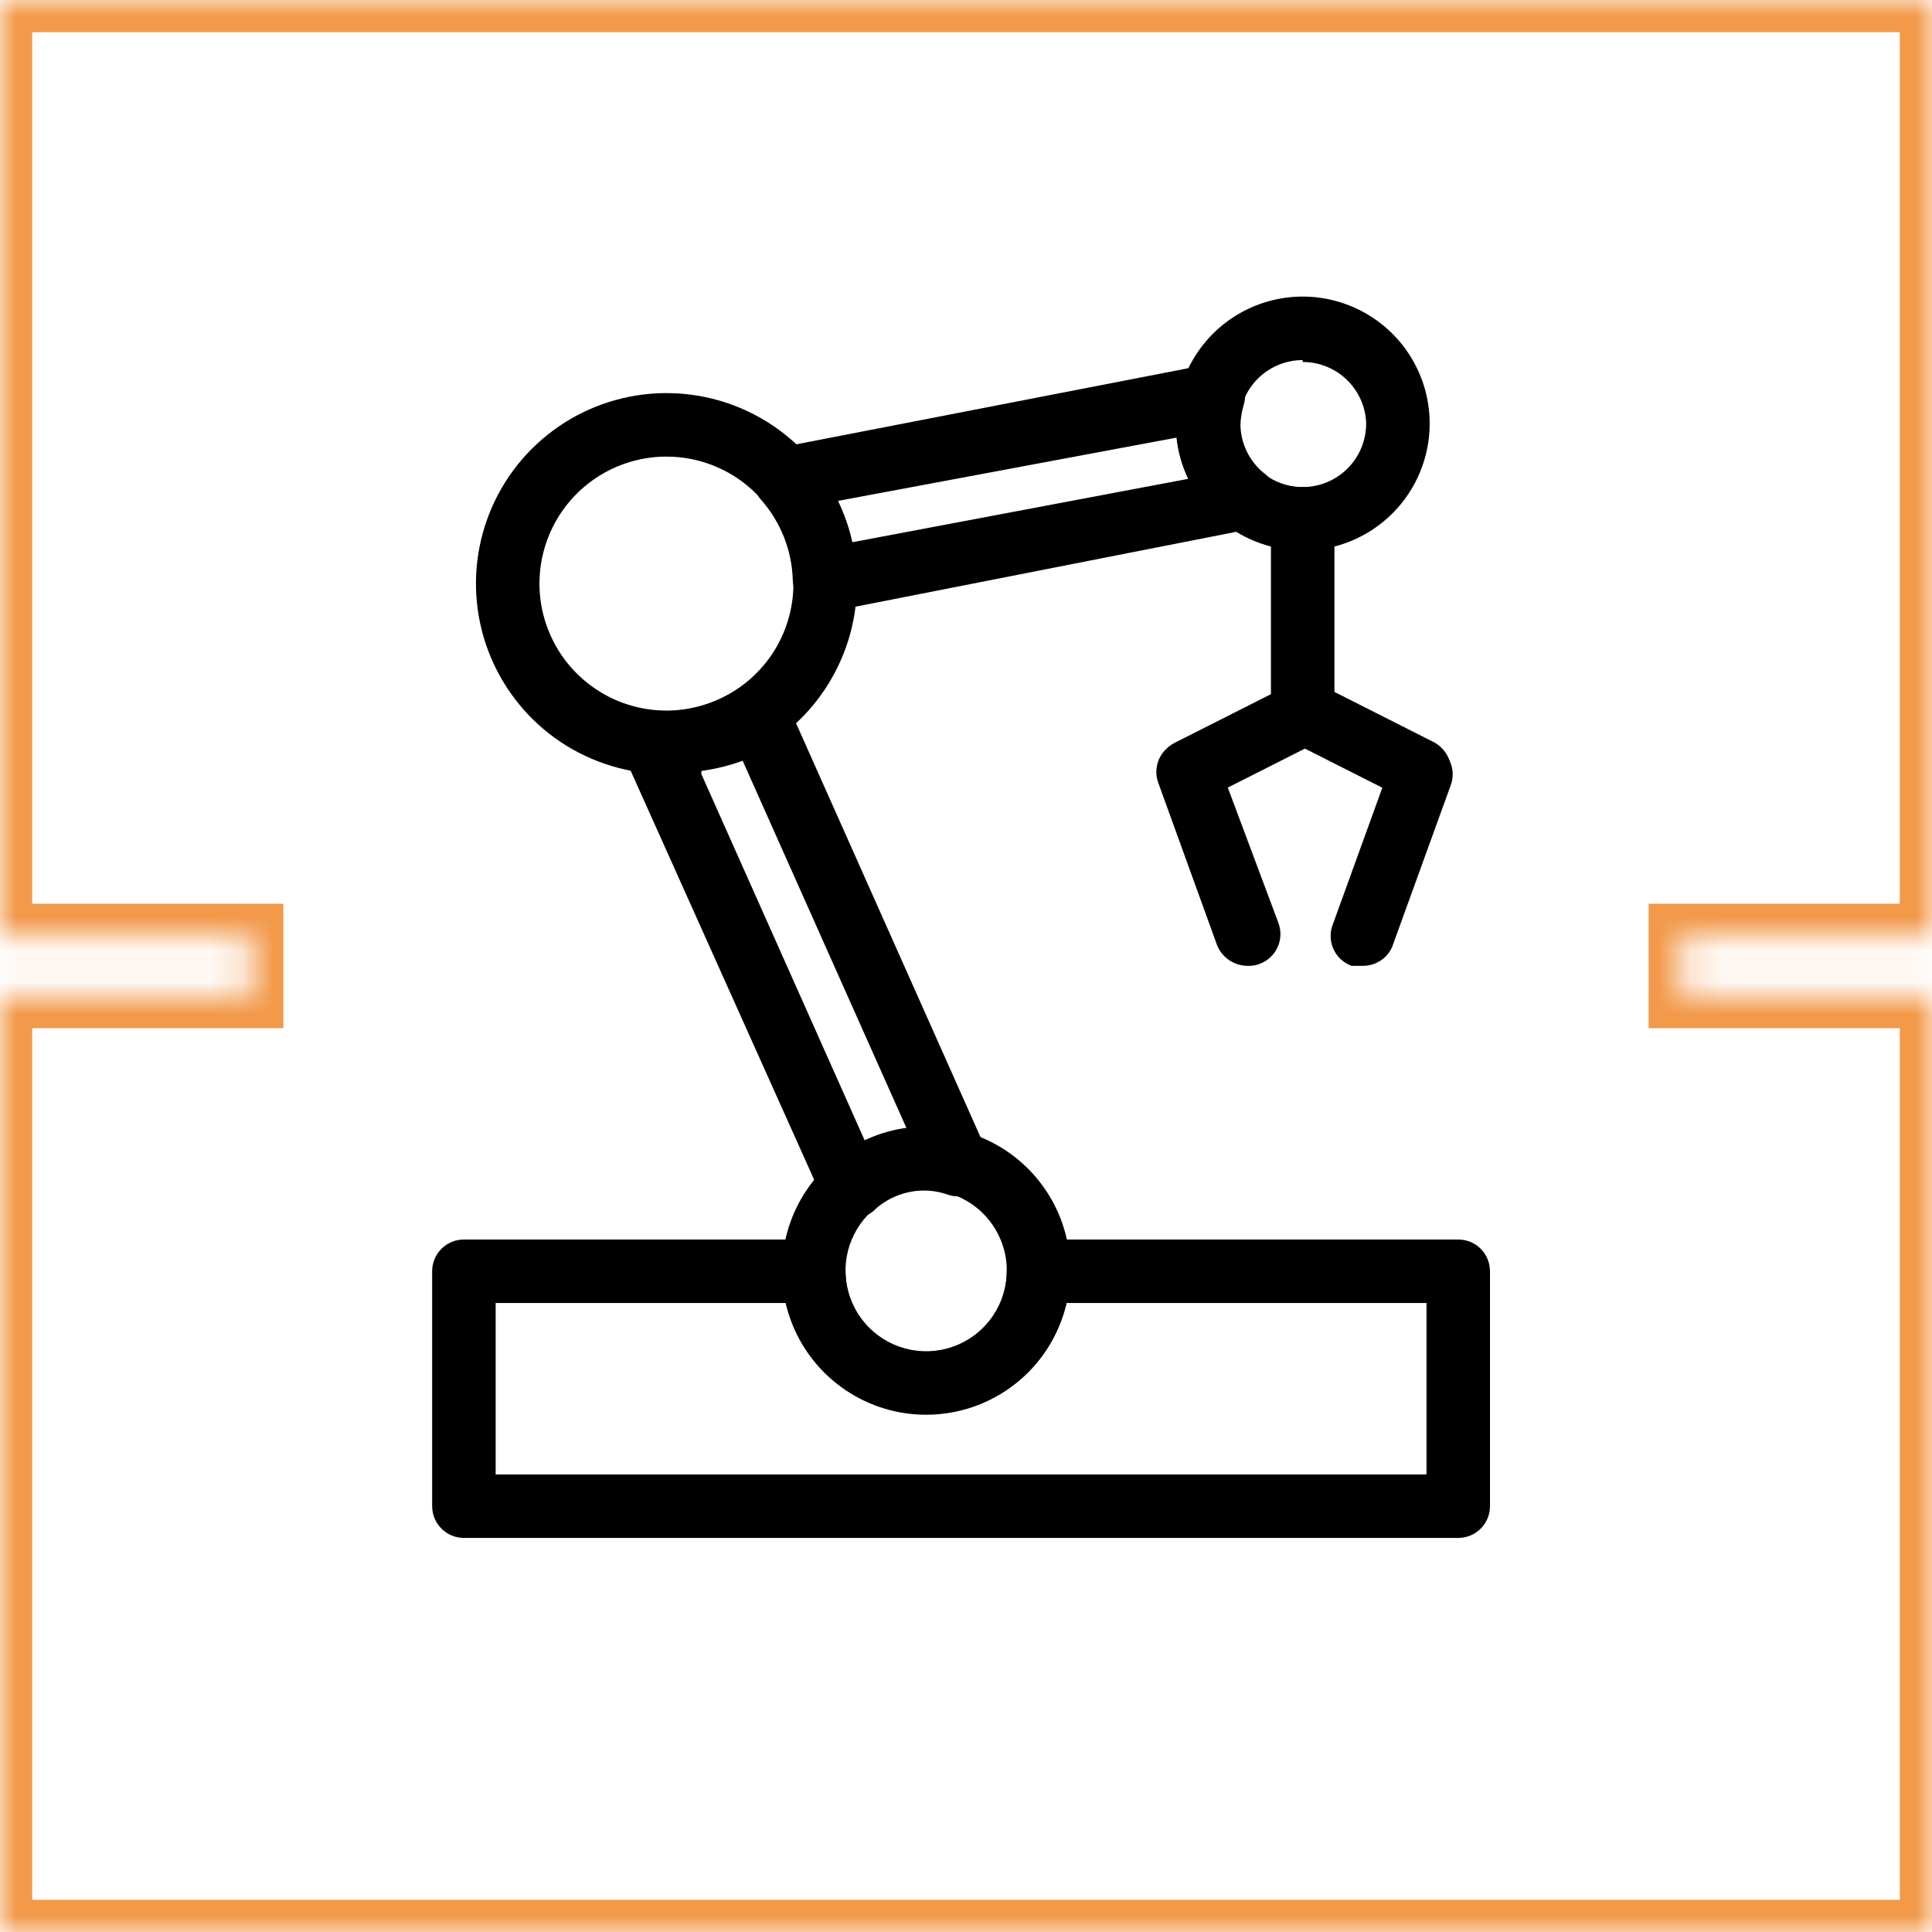
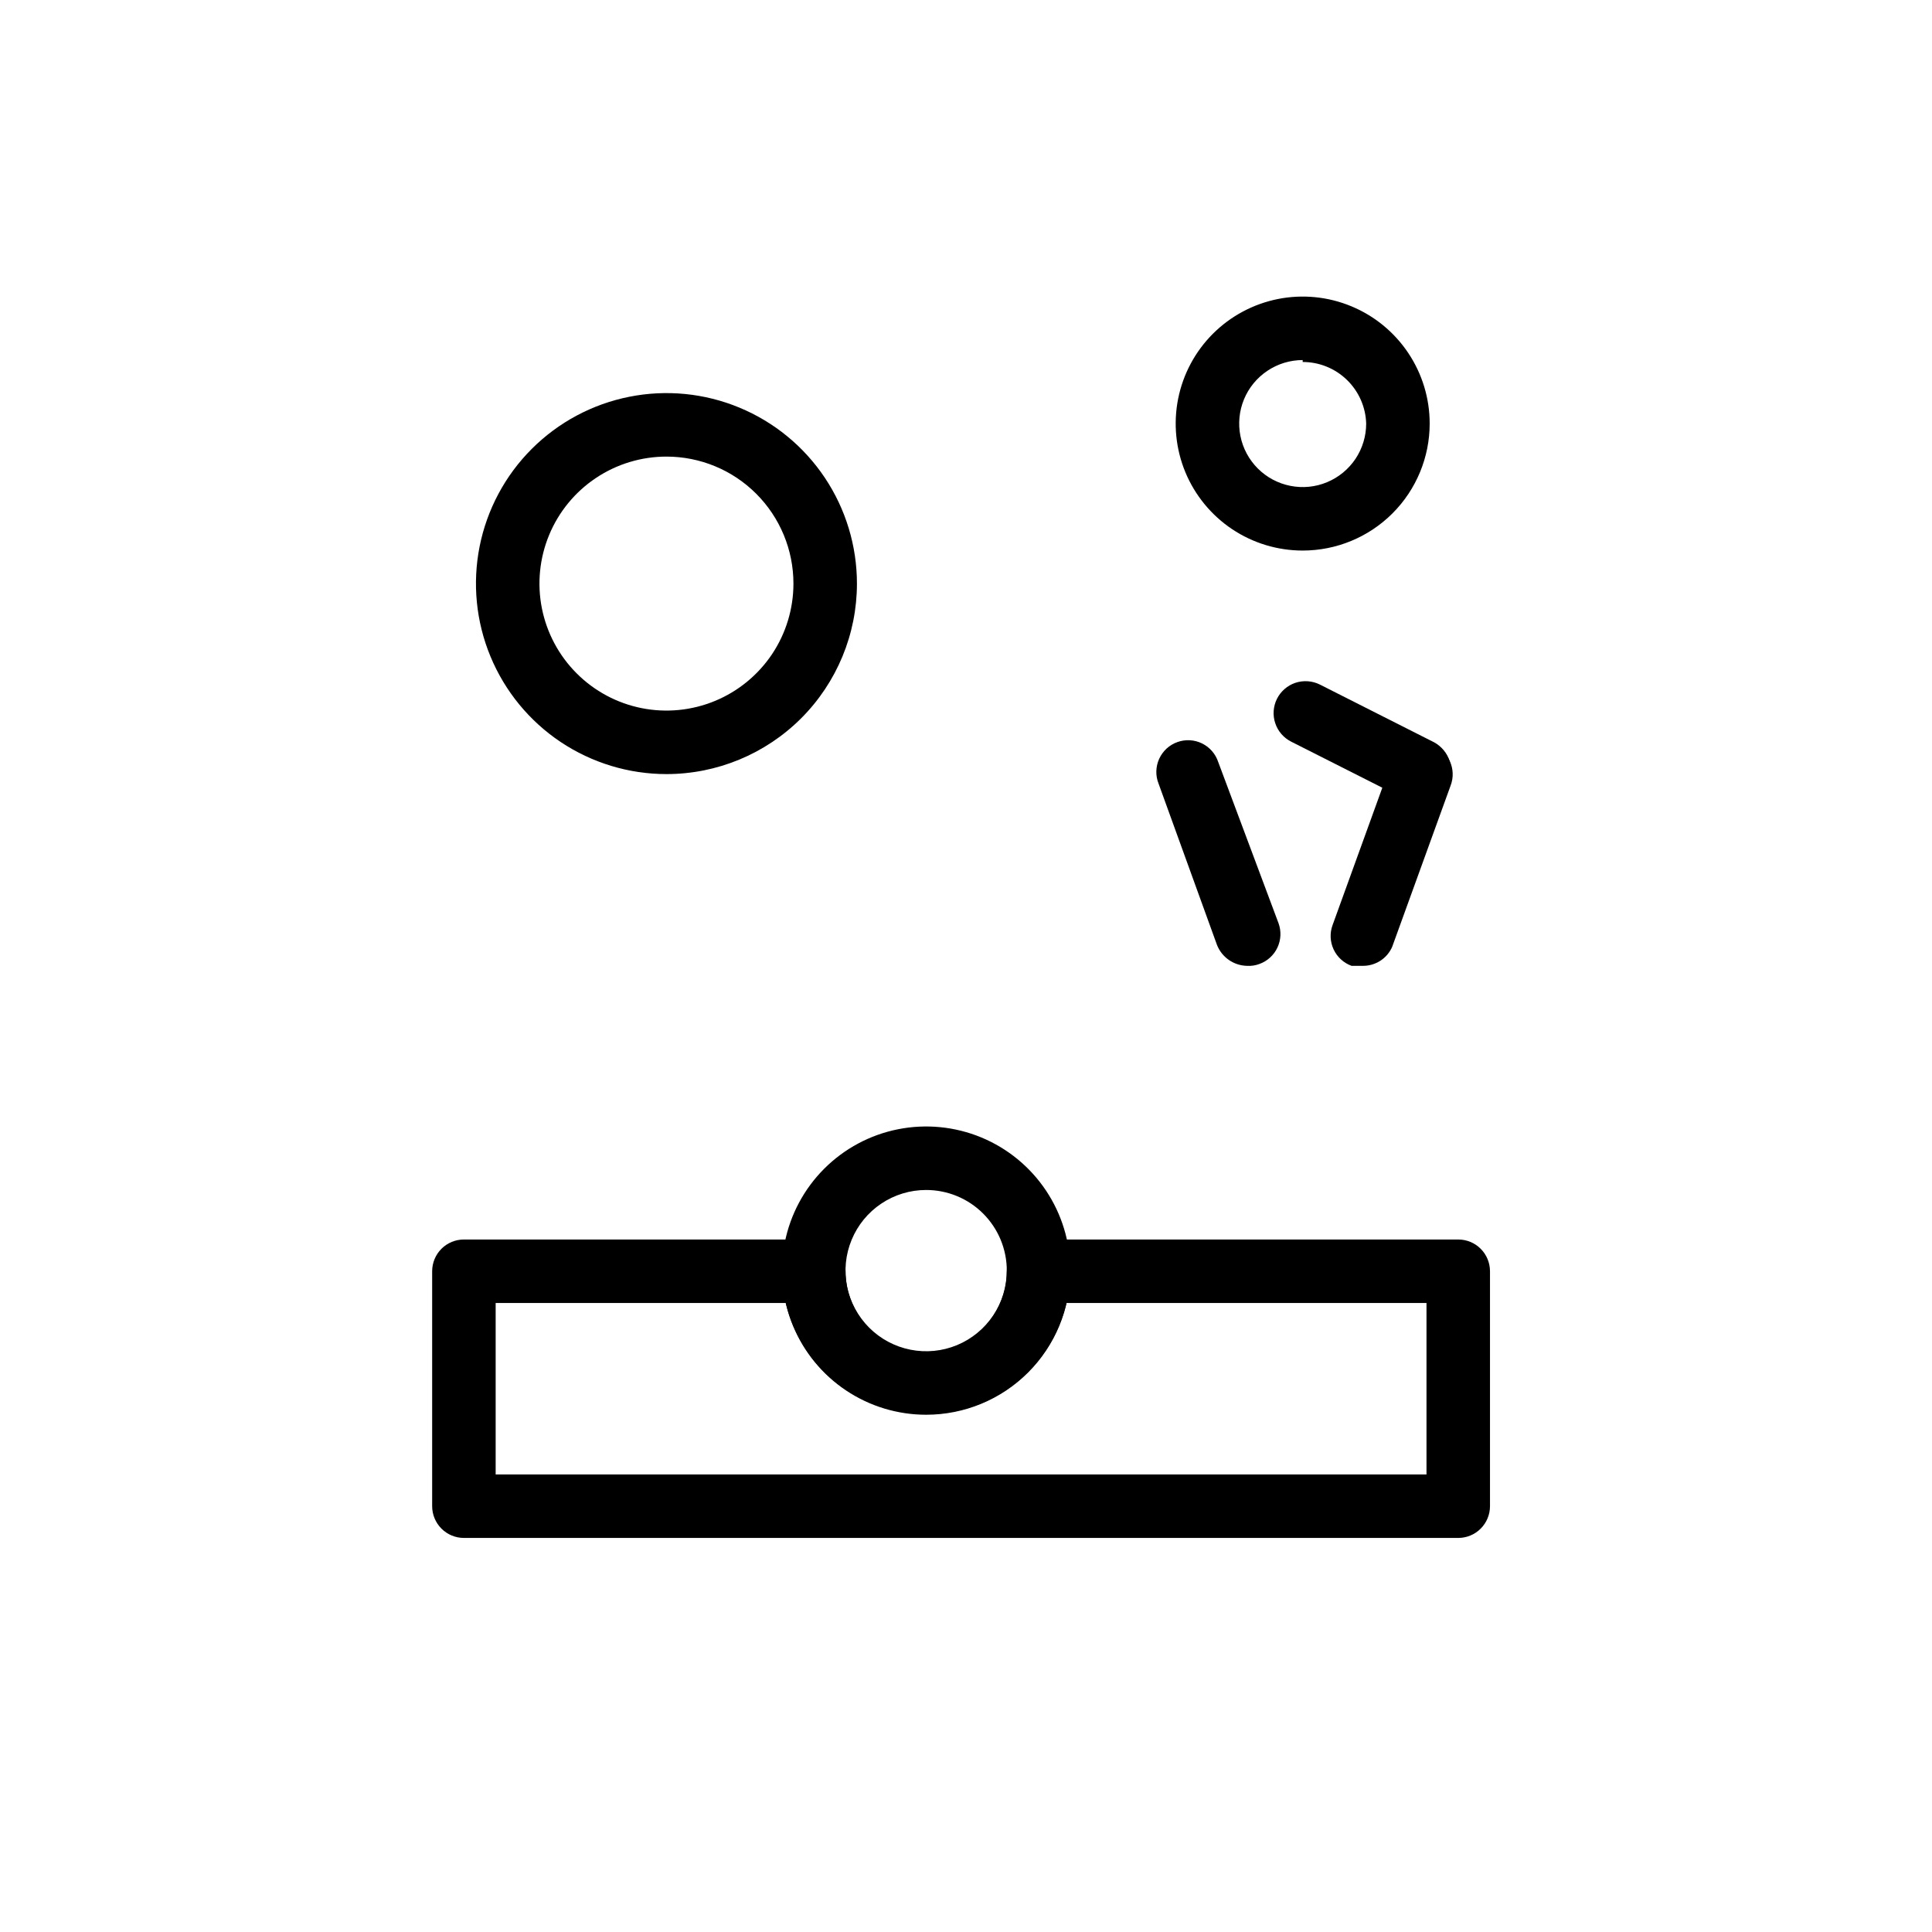
<svg xmlns="http://www.w3.org/2000/svg" width="60" height="60" viewBox="0 0 60 60" fill="none">
  <mask id="path-1-inside-1_804_17389" fill="white">
    <path fill-rule="evenodd" clip-rule="evenodd" d="M0 0H60L60 29.067H52.2V30.933H60L60 60H0V30.933H7.8V29.067H0V0Z" />
  </mask>
-   <path d="M60 0L61 1.3124e-07V-1H60V0ZM0 0V-1H-1V0H0ZM60 29.067V30.067H61V29.067H60ZM52.2 29.067V28.067H51.2V29.067H52.2ZM52.2 30.933H51.2V31.933H52.2V30.933ZM60 30.933H61V29.933H60V30.933ZM60 60V61H61V60H60ZM0 60H-1V61H0V60ZM0 30.933V29.933H-1V30.933H0ZM7.8 30.933V31.933H8.8V30.933H7.8ZM7.8 29.067H8.8V28.067H7.8V29.067ZM0 29.067H-1V30.067H0V29.067ZM60 -1H0V1H60V-1ZM61 29.067L61 1.3124e-07L59 -1.3124e-07L59 29.067H61ZM52.2 30.067H60V28.067H52.2V30.067ZM53.2 30.933V29.067H51.2V30.933H53.2ZM60 29.933H52.2V31.933H60V29.933ZM61 60L61 30.933H59L59 60H61ZM0 61H60V59H0V61ZM-1 30.933V60H1V30.933H-1ZM7.8 29.933H0V31.933H7.8V29.933ZM6.8 29.067V30.933H8.8V29.067H6.8ZM0 30.067H7.8V28.067H0V30.067ZM-1 0V29.067H1V0H-1Z" fill="#F2994A" mask="url(#path-1-inside-1_804_17389)" />
  <path d="M20.698 24.04C19.527 24.04 18.384 23.692 17.411 23.043C16.438 22.392 15.68 21.468 15.232 20.387C14.784 19.307 14.667 18.117 14.895 16.97C15.124 15.822 15.687 14.768 16.514 13.941C17.342 13.113 18.396 12.55 19.543 12.322C20.691 12.093 21.88 12.21 22.961 12.658C24.042 13.106 24.966 13.864 25.616 14.837C26.266 15.81 26.613 16.954 26.613 18.124C26.613 19.693 25.99 21.197 24.881 22.307C23.771 23.416 22.267 24.04 20.698 24.04V24.04ZM20.698 14.18C19.918 14.18 19.155 14.411 18.506 14.845C17.858 15.278 17.352 15.894 17.054 16.614C16.755 17.335 16.677 18.128 16.829 18.893C16.982 19.658 17.357 20.361 17.909 20.912C18.46 21.464 19.163 21.84 19.928 21.992C20.693 22.144 21.486 22.066 22.207 21.767C22.927 21.469 23.543 20.963 23.977 20.315C24.41 19.666 24.641 18.904 24.641 18.124C24.641 17.078 24.226 16.075 23.486 15.335C22.747 14.595 21.744 14.18 20.698 14.18Z" fill="black" />
  <path d="M40.456 17.098C39.676 17.098 38.913 16.867 38.265 16.434C37.616 16 37.111 15.384 36.812 14.664C36.514 13.943 36.436 13.15 36.588 12.385C36.74 11.62 37.116 10.917 37.667 10.366C38.219 9.814 38.922 9.439 39.687 9.286C40.452 9.134 41.245 9.212 41.965 9.511C42.686 9.809 43.302 10.315 43.735 10.963C44.169 11.612 44.4 12.374 44.4 13.154C44.4 14.2 43.984 15.204 43.245 15.943C42.505 16.683 41.502 17.098 40.456 17.098ZM40.456 11.182C40.066 11.182 39.685 11.298 39.361 11.515C39.036 11.732 38.783 12.04 38.634 12.4C38.485 12.76 38.446 13.157 38.522 13.539C38.598 13.922 38.786 14.273 39.062 14.549C39.337 14.825 39.689 15.012 40.071 15.088C40.454 15.165 40.85 15.126 41.211 14.976C41.571 14.827 41.879 14.574 42.096 14.25C42.312 13.926 42.428 13.544 42.428 13.154C42.413 12.642 42.198 12.155 41.83 11.798C41.462 11.441 40.969 11.241 40.456 11.242V11.182Z" fill="black" />
-   <path d="M25.607 18.991C25.385 18.988 25.17 18.912 24.996 18.774C24.883 18.685 24.79 18.571 24.725 18.442C24.66 18.312 24.625 18.17 24.621 18.025C24.597 17.101 24.248 16.214 23.636 15.521C23.52 15.391 23.443 15.233 23.412 15.062C23.38 14.892 23.396 14.716 23.458 14.555C23.512 14.392 23.608 14.246 23.736 14.132C23.864 14.018 24.02 13.939 24.188 13.904L37.498 11.32C37.665 11.289 37.838 11.301 37.999 11.356C38.16 11.411 38.304 11.507 38.417 11.634C38.53 11.761 38.608 11.915 38.645 12.081C38.68 12.247 38.673 12.42 38.622 12.583C38.563 12.781 38.53 12.987 38.523 13.194C38.528 13.482 38.596 13.765 38.722 14.024C38.848 14.283 39.029 14.511 39.253 14.693C39.407 14.805 39.522 14.961 39.586 15.141C39.649 15.32 39.657 15.514 39.608 15.698C39.565 15.882 39.469 16.048 39.333 16.178C39.196 16.308 39.024 16.394 38.839 16.428L25.903 18.972L25.607 18.991ZM26.002 15.56C26.202 15.969 26.354 16.399 26.455 16.842L36.907 14.87C36.709 14.469 36.588 14.034 36.552 13.588L26.002 15.56Z" fill="black" />
  <path d="M28.762 43.936C27.877 43.936 27.012 43.674 26.276 43.182C25.539 42.69 24.966 41.991 24.627 41.173C24.288 40.355 24.199 39.455 24.372 38.587C24.545 37.718 24.971 36.921 25.597 36.295C26.223 35.669 27.021 35.242 27.889 35.07C28.757 34.897 29.657 34.986 30.475 35.324C31.293 35.663 31.992 36.237 32.484 36.973C32.976 37.709 33.239 38.575 33.239 39.46C33.239 40.647 32.767 41.786 31.928 42.625C31.088 43.465 29.95 43.936 28.762 43.936V43.936ZM28.762 36.956C28.267 36.956 27.783 37.102 27.371 37.378C26.959 37.653 26.638 38.044 26.449 38.502C26.259 38.959 26.21 39.463 26.306 39.949C26.403 40.434 26.641 40.88 26.992 41.231C27.342 41.581 27.788 41.819 28.274 41.916C28.76 42.013 29.263 41.963 29.721 41.774C30.178 41.584 30.57 41.263 30.845 40.851C31.12 40.439 31.267 39.955 31.267 39.46C31.267 38.796 31.003 38.159 30.533 37.689C30.064 37.219 29.427 36.956 28.762 36.956Z" fill="black" />
-   <path d="M26.455 37.843H26.258C26.105 37.81 25.963 37.742 25.843 37.642C25.722 37.542 25.628 37.415 25.568 37.271L19.376 23.468C19.308 23.312 19.281 23.141 19.298 22.971C19.315 22.802 19.376 22.64 19.475 22.501C19.572 22.36 19.706 22.246 19.862 22.174C20.018 22.101 20.191 22.071 20.362 22.087H20.579C21.421 22.094 22.246 21.847 22.945 21.377C23.066 21.295 23.204 21.241 23.348 21.217C23.492 21.194 23.64 21.202 23.781 21.241C23.922 21.281 24.052 21.35 24.163 21.445C24.274 21.54 24.363 21.659 24.424 21.791L30.655 35.773C30.731 35.945 30.755 36.135 30.726 36.32C30.697 36.506 30.616 36.679 30.492 36.82C30.367 36.961 30.205 37.064 30.025 37.116C29.844 37.167 29.652 37.167 29.472 37.113C29.07 36.964 28.634 36.933 28.214 37.024C27.795 37.115 27.41 37.324 27.106 37.626C26.921 37.772 26.691 37.849 26.455 37.843V37.843ZM21.782 24.04L26.889 35.496C27.3 35.303 27.74 35.177 28.191 35.122L23.064 23.625C22.649 23.777 22.219 23.883 21.782 23.941V24.04Z" fill="black" />
  <path d="M45.287 47.762H14.407C14.145 47.762 13.895 47.658 13.71 47.473C13.525 47.288 13.421 47.037 13.421 46.776V39.48C13.421 39.218 13.525 38.967 13.71 38.782C13.895 38.597 14.145 38.494 14.407 38.494H25.272C25.534 38.494 25.785 38.597 25.969 38.782C26.154 38.967 26.258 39.218 26.258 39.48C26.258 40.144 26.522 40.781 26.992 41.251C27.461 41.72 28.098 41.984 28.762 41.984C29.427 41.984 30.064 41.72 30.533 41.251C31.003 40.781 31.267 40.144 31.267 39.48C31.267 39.218 31.371 38.967 31.556 38.782C31.741 38.597 31.991 38.494 32.253 38.494H45.287C45.549 38.494 45.8 38.597 45.984 38.782C46.169 38.967 46.273 39.218 46.273 39.48V46.776C46.273 47.037 46.169 47.288 45.984 47.473C45.8 47.658 45.549 47.762 45.287 47.762ZM15.393 45.79H44.301V40.466H33.12C32.89 41.448 32.334 42.324 31.543 42.951C30.752 43.578 29.772 43.919 28.762 43.919C27.753 43.919 26.773 43.578 25.982 42.951C25.191 42.324 24.635 41.448 24.404 40.466H15.393V45.79Z" fill="black" />
-   <path d="M40.456 23.132C40.195 23.132 39.944 23.029 39.759 22.844C39.574 22.659 39.47 22.408 39.47 22.146V16.112C39.47 15.851 39.574 15.6 39.759 15.415C39.944 15.23 40.195 15.126 40.456 15.126C40.718 15.126 40.968 15.23 41.153 15.415C41.338 15.6 41.442 15.851 41.442 16.112V22.146C41.442 22.408 41.338 22.659 41.153 22.844C40.968 23.029 40.718 23.132 40.456 23.132Z" fill="black" />
-   <path d="M36.946 24.927C36.723 24.928 36.505 24.853 36.33 24.714C36.155 24.575 36.032 24.381 35.981 24.163C35.931 23.946 35.956 23.717 36.053 23.515C36.149 23.314 36.311 23.151 36.512 23.053L40.062 21.259C40.295 21.147 40.563 21.13 40.809 21.211C41.056 21.292 41.261 21.464 41.383 21.693C41.496 21.93 41.514 22.2 41.433 22.45C41.352 22.699 41.179 22.908 40.949 23.034L37.4 24.828C37.257 24.891 37.102 24.925 36.946 24.927V24.927Z" fill="black" />
  <path d="M38.721 29.995C38.519 29.989 38.324 29.925 38.159 29.809C37.995 29.693 37.867 29.532 37.794 29.344L35.98 24.335C35.931 24.213 35.908 24.082 35.911 23.95C35.915 23.818 35.944 23.688 35.998 23.568C36.053 23.448 36.131 23.34 36.227 23.25C36.324 23.161 36.438 23.091 36.562 23.047C36.686 23.002 36.817 22.982 36.949 22.989C37.081 22.996 37.21 23.029 37.328 23.087C37.447 23.145 37.553 23.226 37.639 23.325C37.726 23.424 37.792 23.54 37.833 23.665L39.707 28.674C39.795 28.919 39.783 29.19 39.672 29.427C39.561 29.664 39.361 29.847 39.115 29.936C38.989 29.984 38.855 30.004 38.721 29.995V29.995Z" fill="black" />
  <path d="M44.084 24.927C43.935 24.922 43.788 24.889 43.651 24.828L40.101 23.034C39.985 22.976 39.881 22.895 39.795 22.796C39.71 22.698 39.645 22.584 39.604 22.46C39.562 22.337 39.546 22.206 39.555 22.076C39.565 21.946 39.599 21.819 39.657 21.703C39.716 21.586 39.796 21.482 39.895 21.397C39.993 21.311 40.108 21.246 40.231 21.205C40.355 21.164 40.485 21.148 40.615 21.157C40.745 21.166 40.872 21.201 40.989 21.259L44.538 23.053C44.768 23.179 44.941 23.388 45.022 23.638C45.102 23.887 45.085 24.158 44.972 24.394C44.886 24.555 44.758 24.69 44.602 24.784C44.446 24.877 44.267 24.927 44.084 24.927V24.927Z" fill="black" />
  <path d="M42.31 29.995H41.974C41.729 29.906 41.528 29.723 41.417 29.486C41.306 29.249 41.294 28.978 41.383 28.733L43.197 23.724C43.29 23.481 43.474 23.284 43.709 23.174C43.944 23.064 44.213 23.049 44.459 23.132C44.582 23.174 44.696 23.24 44.793 23.327C44.89 23.414 44.968 23.52 45.024 23.637C45.079 23.755 45.11 23.883 45.114 24.013C45.119 24.143 45.097 24.273 45.051 24.394L43.236 29.403C43.158 29.583 43.028 29.735 42.863 29.84C42.698 29.945 42.505 29.999 42.31 29.995V29.995Z" fill="black" />
</svg>